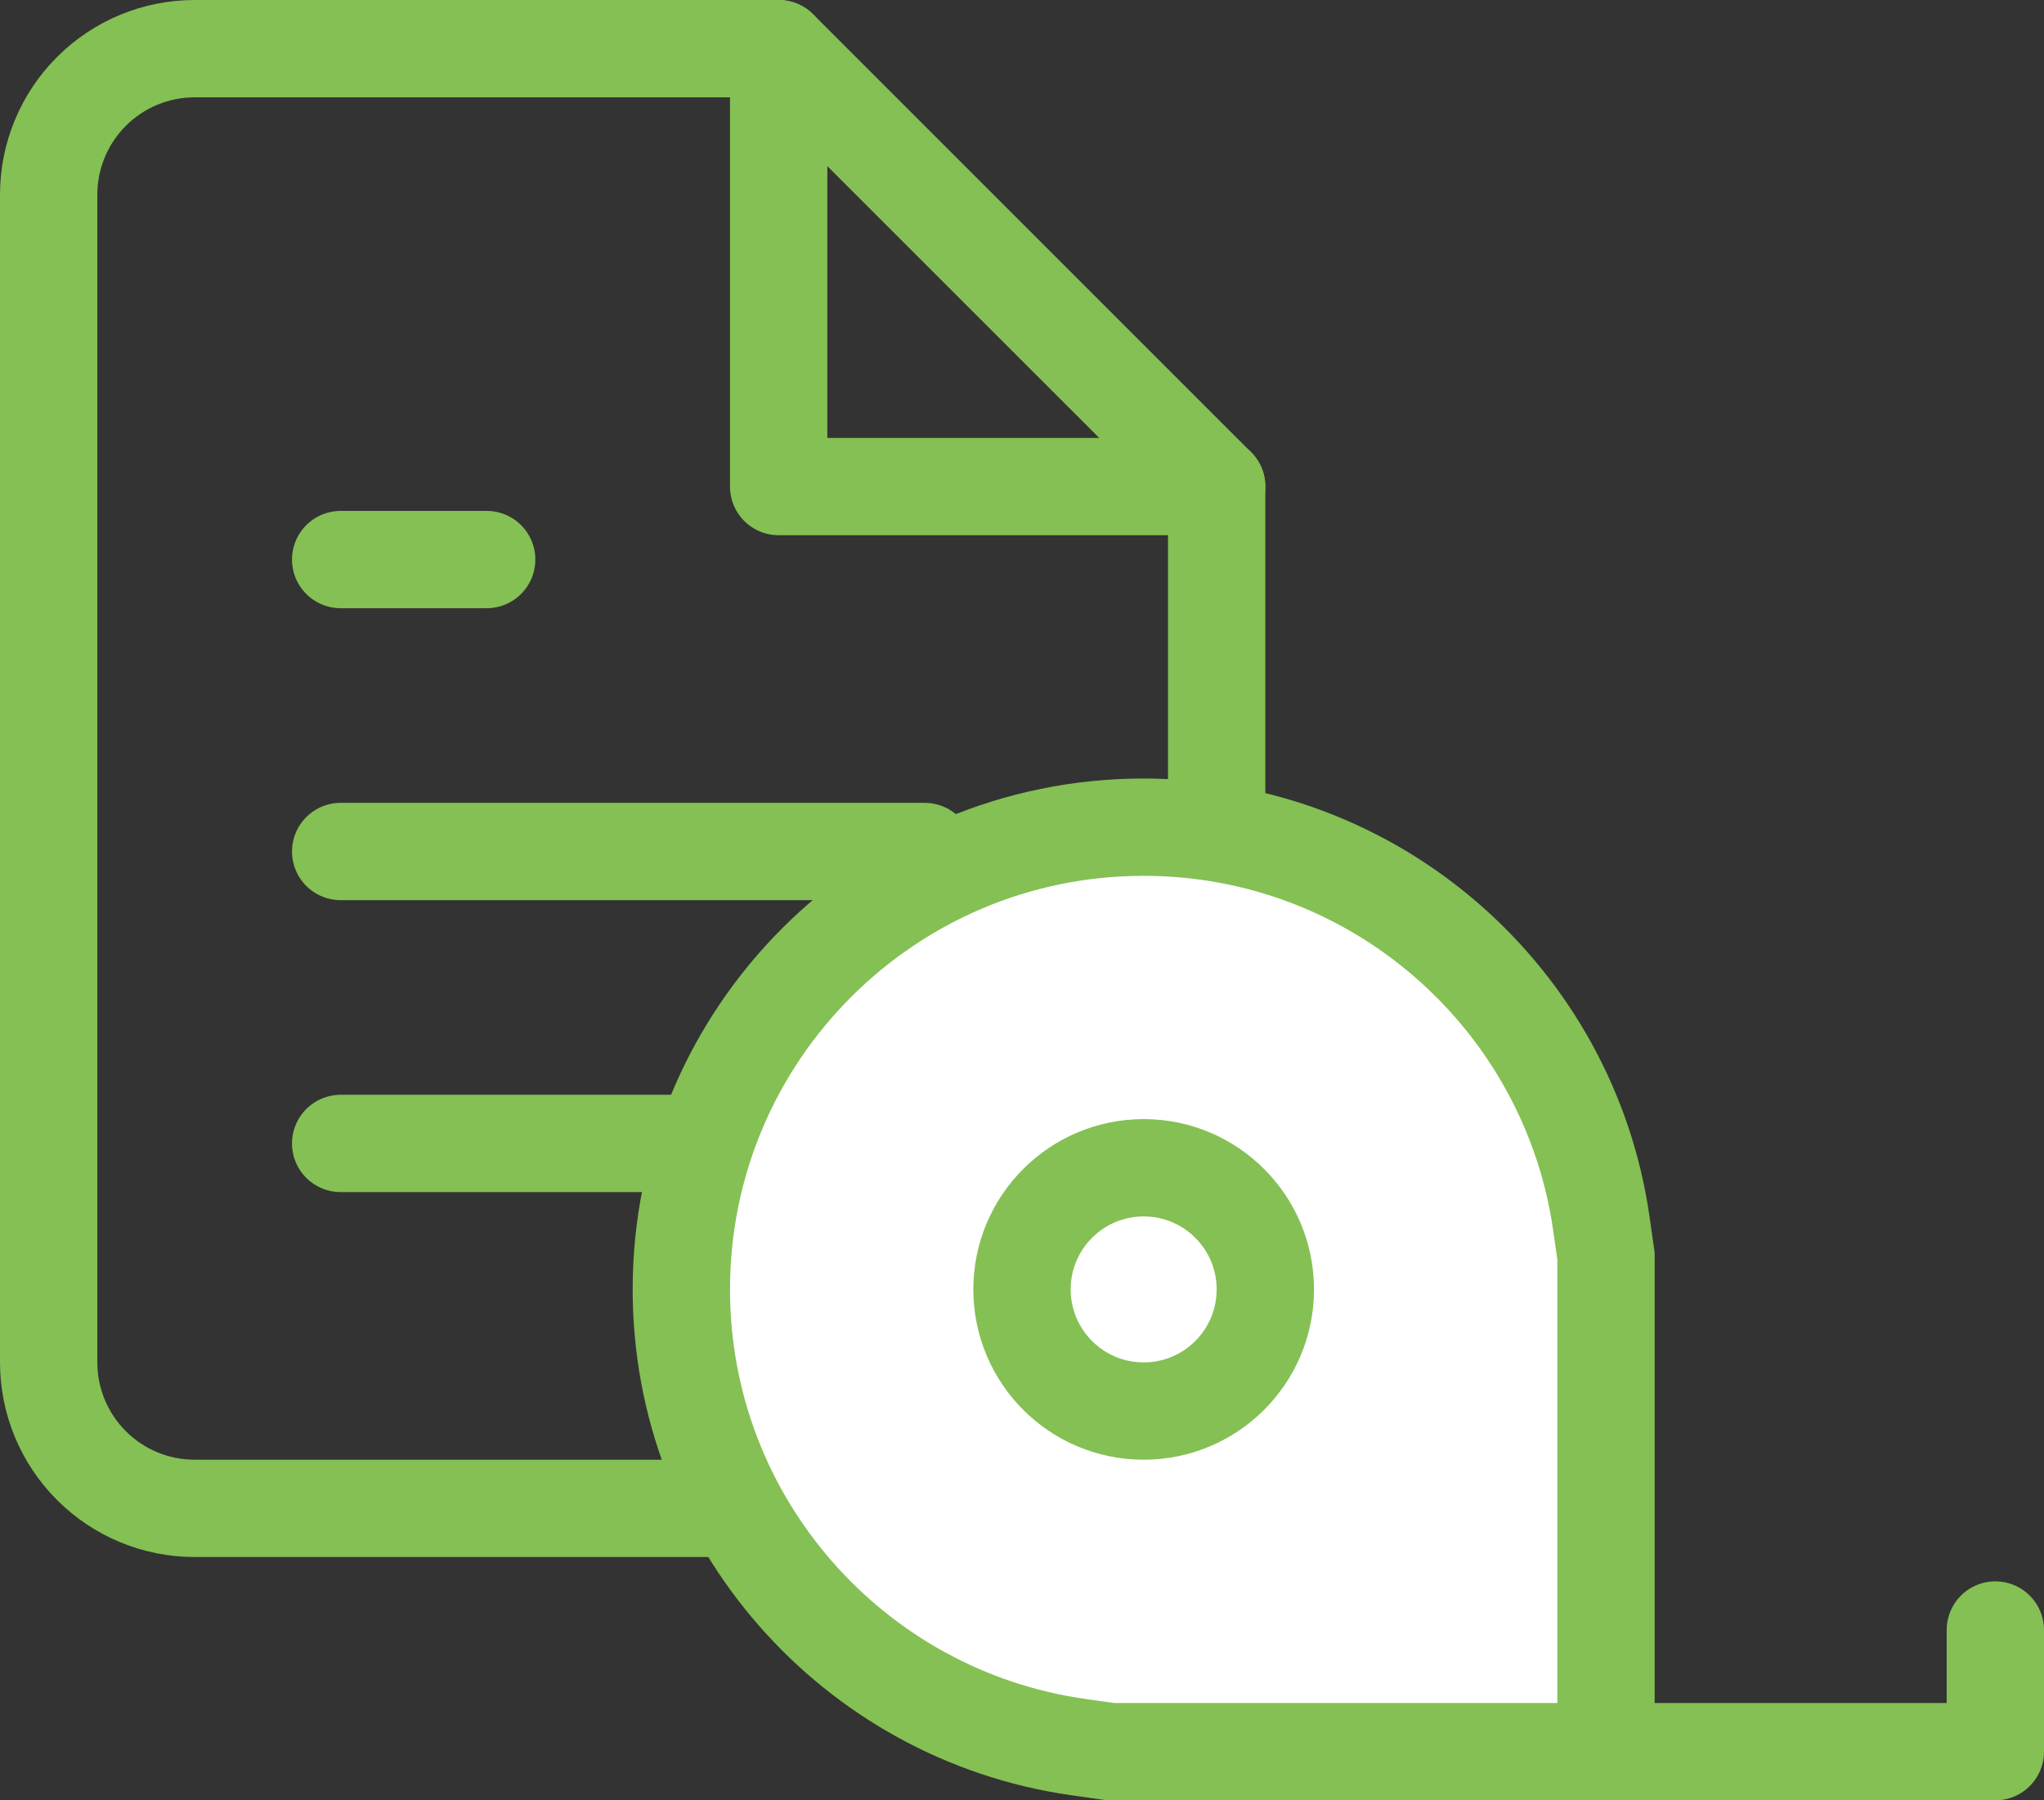
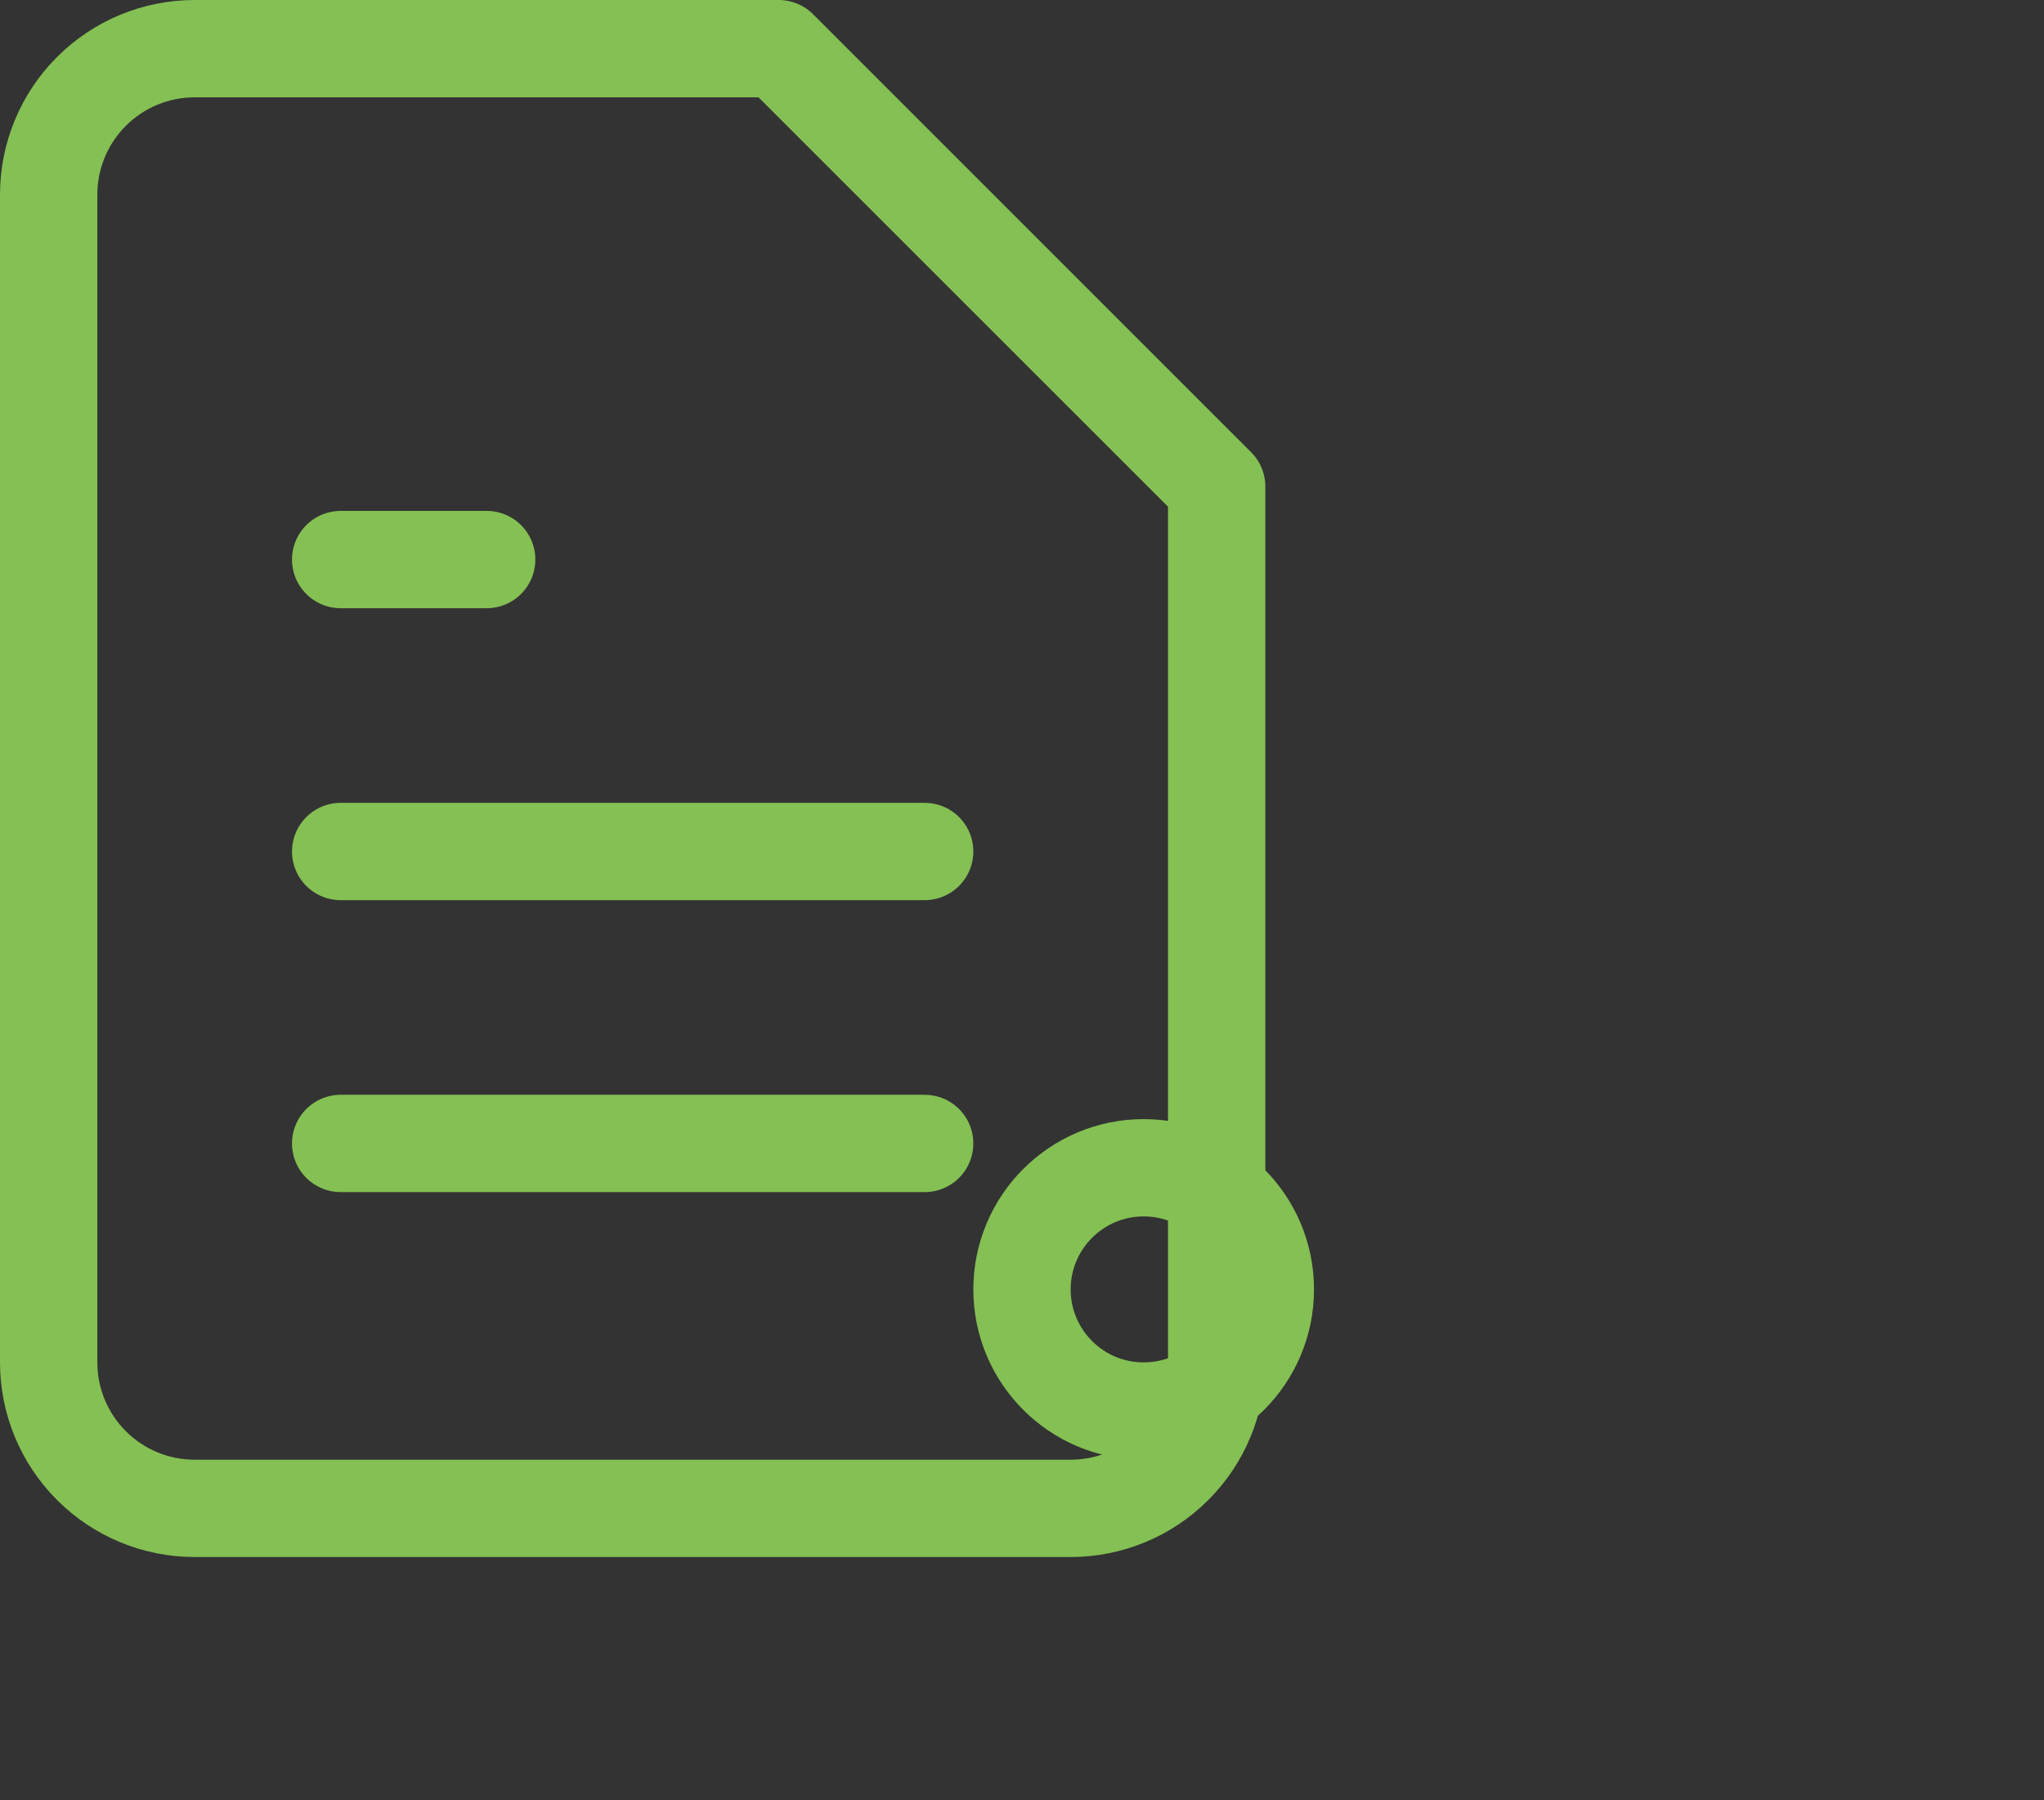
<svg xmlns="http://www.w3.org/2000/svg" width="42" height="37" viewBox="0 0 42 37" fill="none">
  <rect x="0" y="0" width="42" height="37" fill="#333333" stroke="none" />
  <path d="M16 1H4C3.204 1 2.441 1.316 1.879 1.879C1.316 2.441 1 3.204 1 4V28C1 28.796 1.316 29.559 1.879 30.121C2.441 30.684 3.204 31 4 31H22C22.796 31 23.559 30.684 24.121 30.121C24.684 29.559 25 28.796 25 28V10L16 1Z" stroke="#84C053" stroke-width="2" stroke-linecap="round" stroke-linejoin="round" />
-   <path d="M16 1V10H25" stroke="#84C053" stroke-width="2" stroke-linecap="round" stroke-linejoin="round" />
  <path d="M19 17.5H7" stroke="#84C053" stroke-width="2" stroke-linecap="round" stroke-linejoin="round" />
  <path d="M19 23.5H7" stroke="#84C053" stroke-width="2" stroke-linecap="round" stroke-linejoin="round" />
  <path d="M10 11.5H8.5H7" stroke="#84C053" stroke-width="2" stroke-linecap="round" stroke-linejoin="round" />
-   <path d="M32.904 25.142L33 25.814V36H22.815L22.142 35.904C17.539 35.245 14 31.285 14 26.5C14 21.253 18.253 17 23.5 17C28.285 17 32.245 20.539 32.904 25.142Z" fill="white" stroke="#84C053" stroke-width="2" />
  <circle cx="23.5" cy="26.5" r="2.5" stroke="#84C053" stroke-width="2" />
-   <path d="M33 36H41V33.5" stroke="#84C053" stroke-width="2" stroke-linecap="round" stroke-linejoin="round" />
</svg>